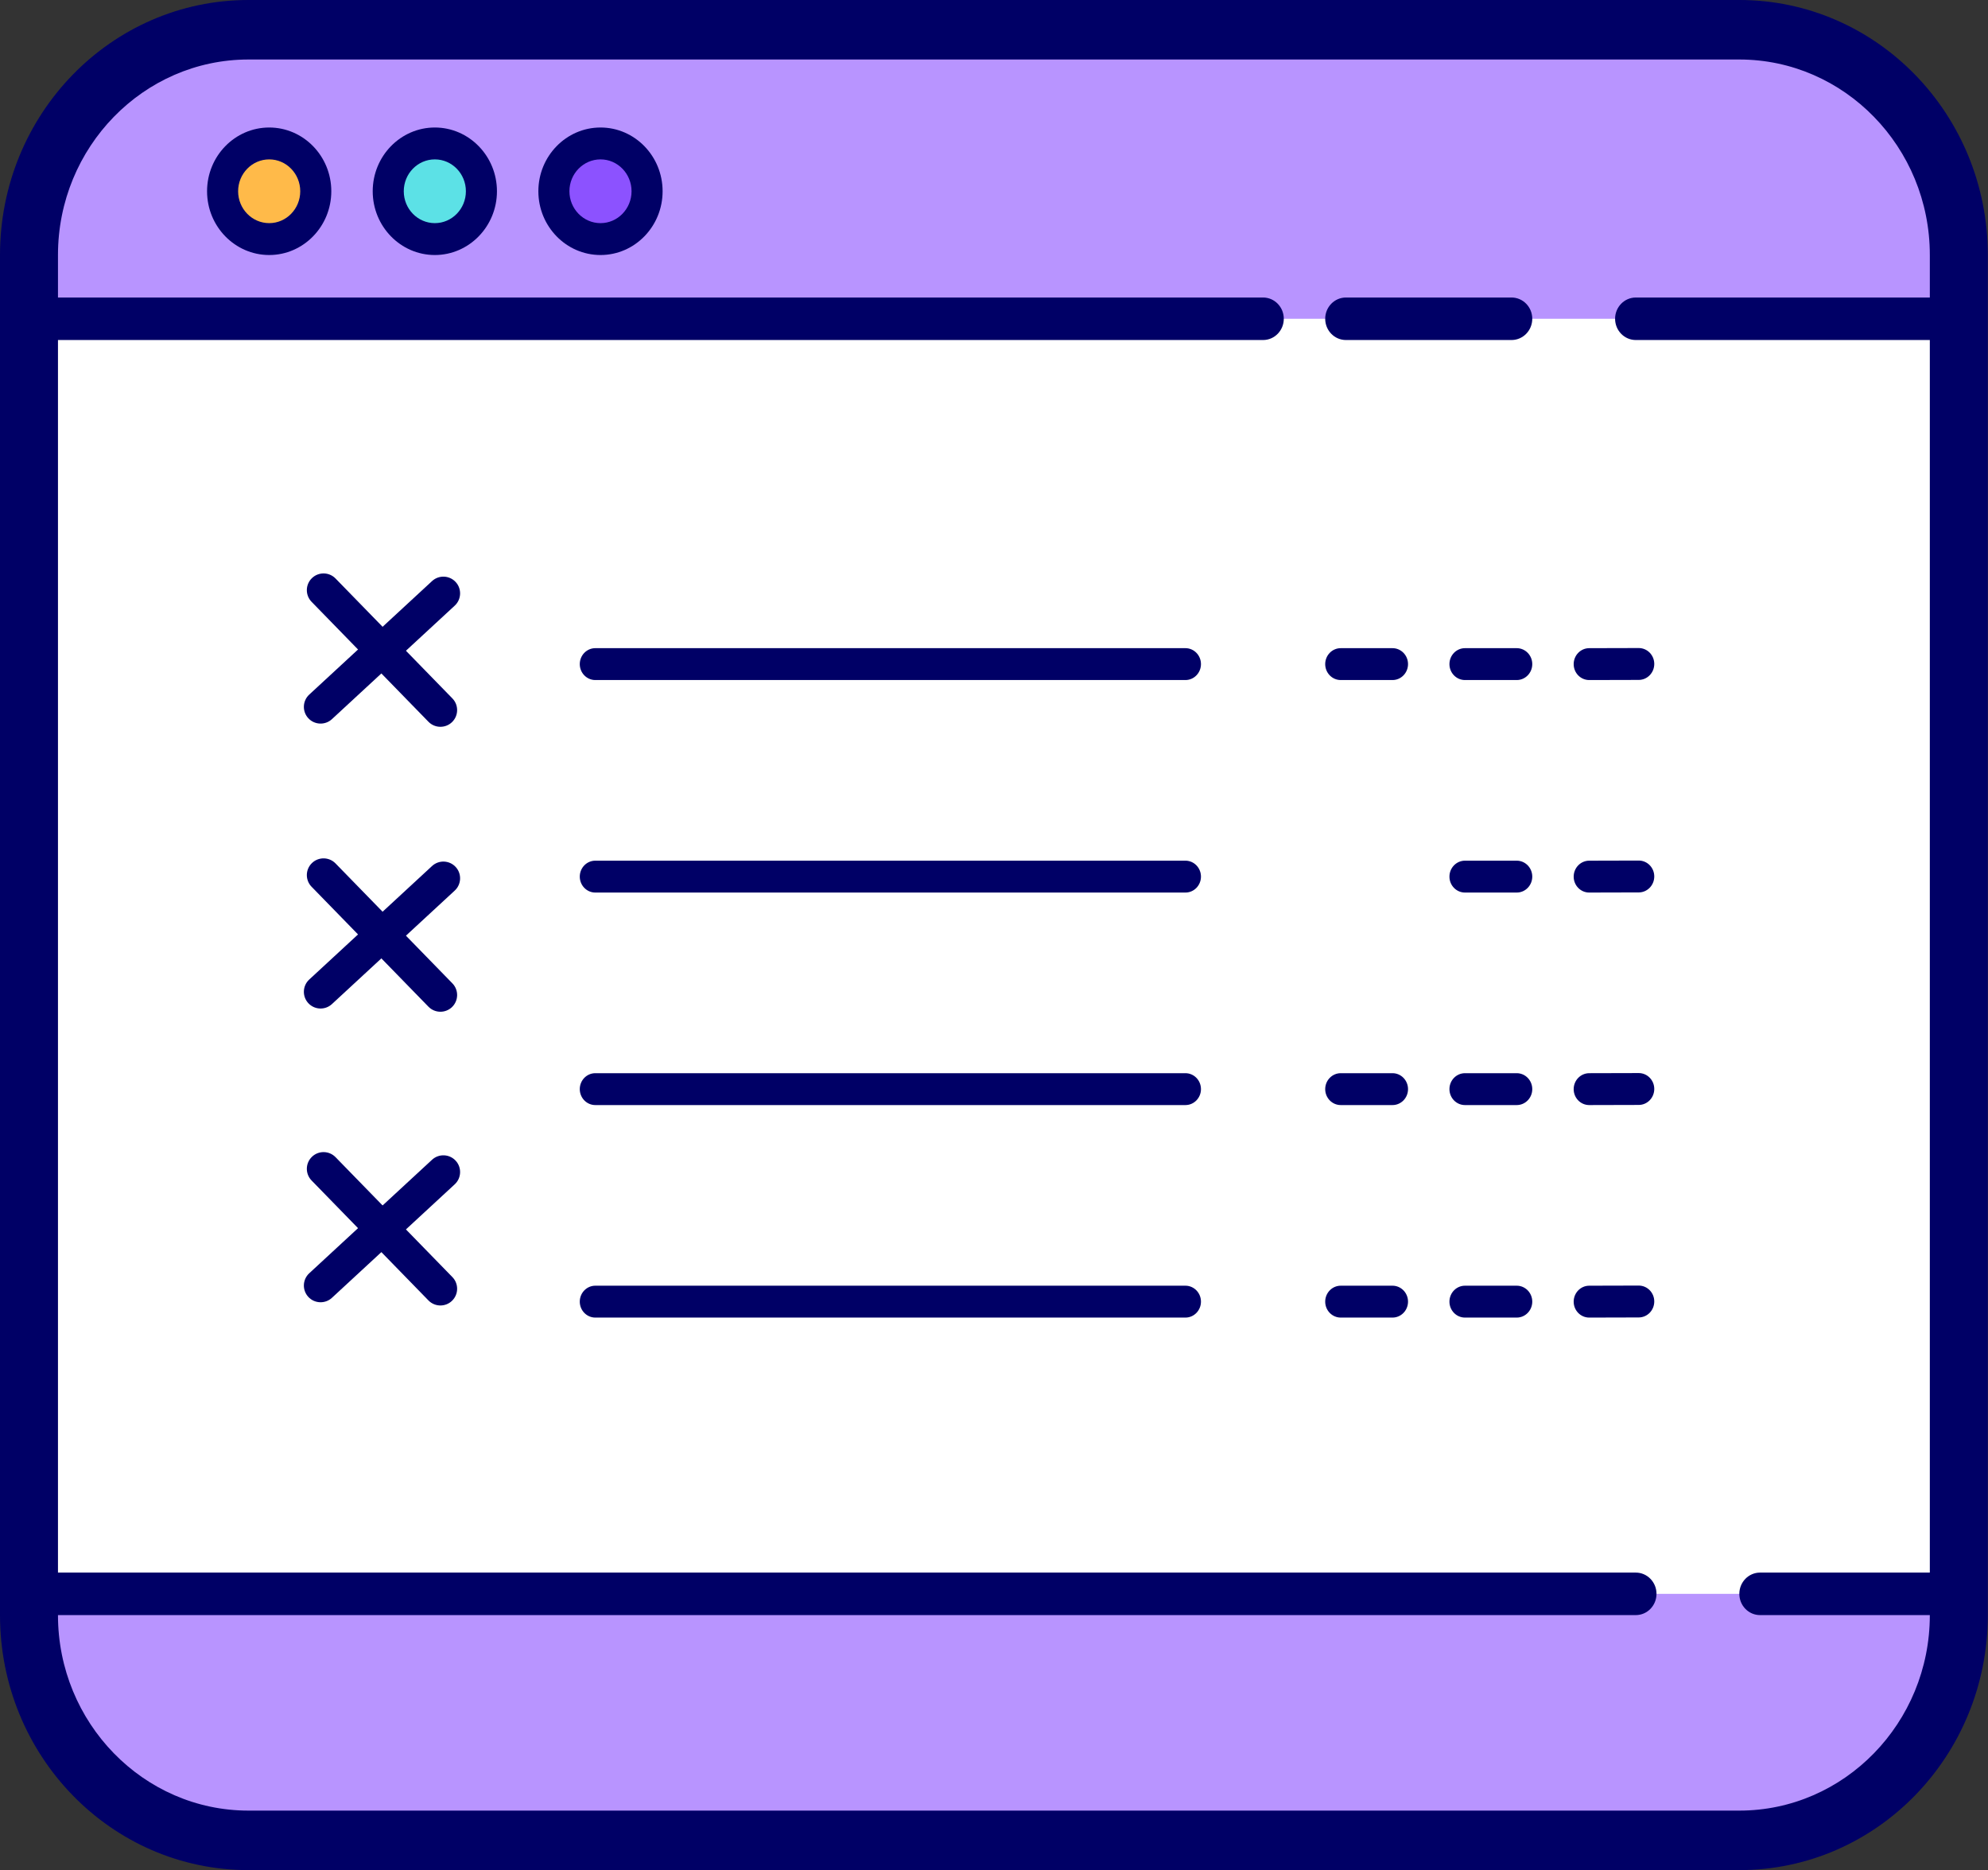
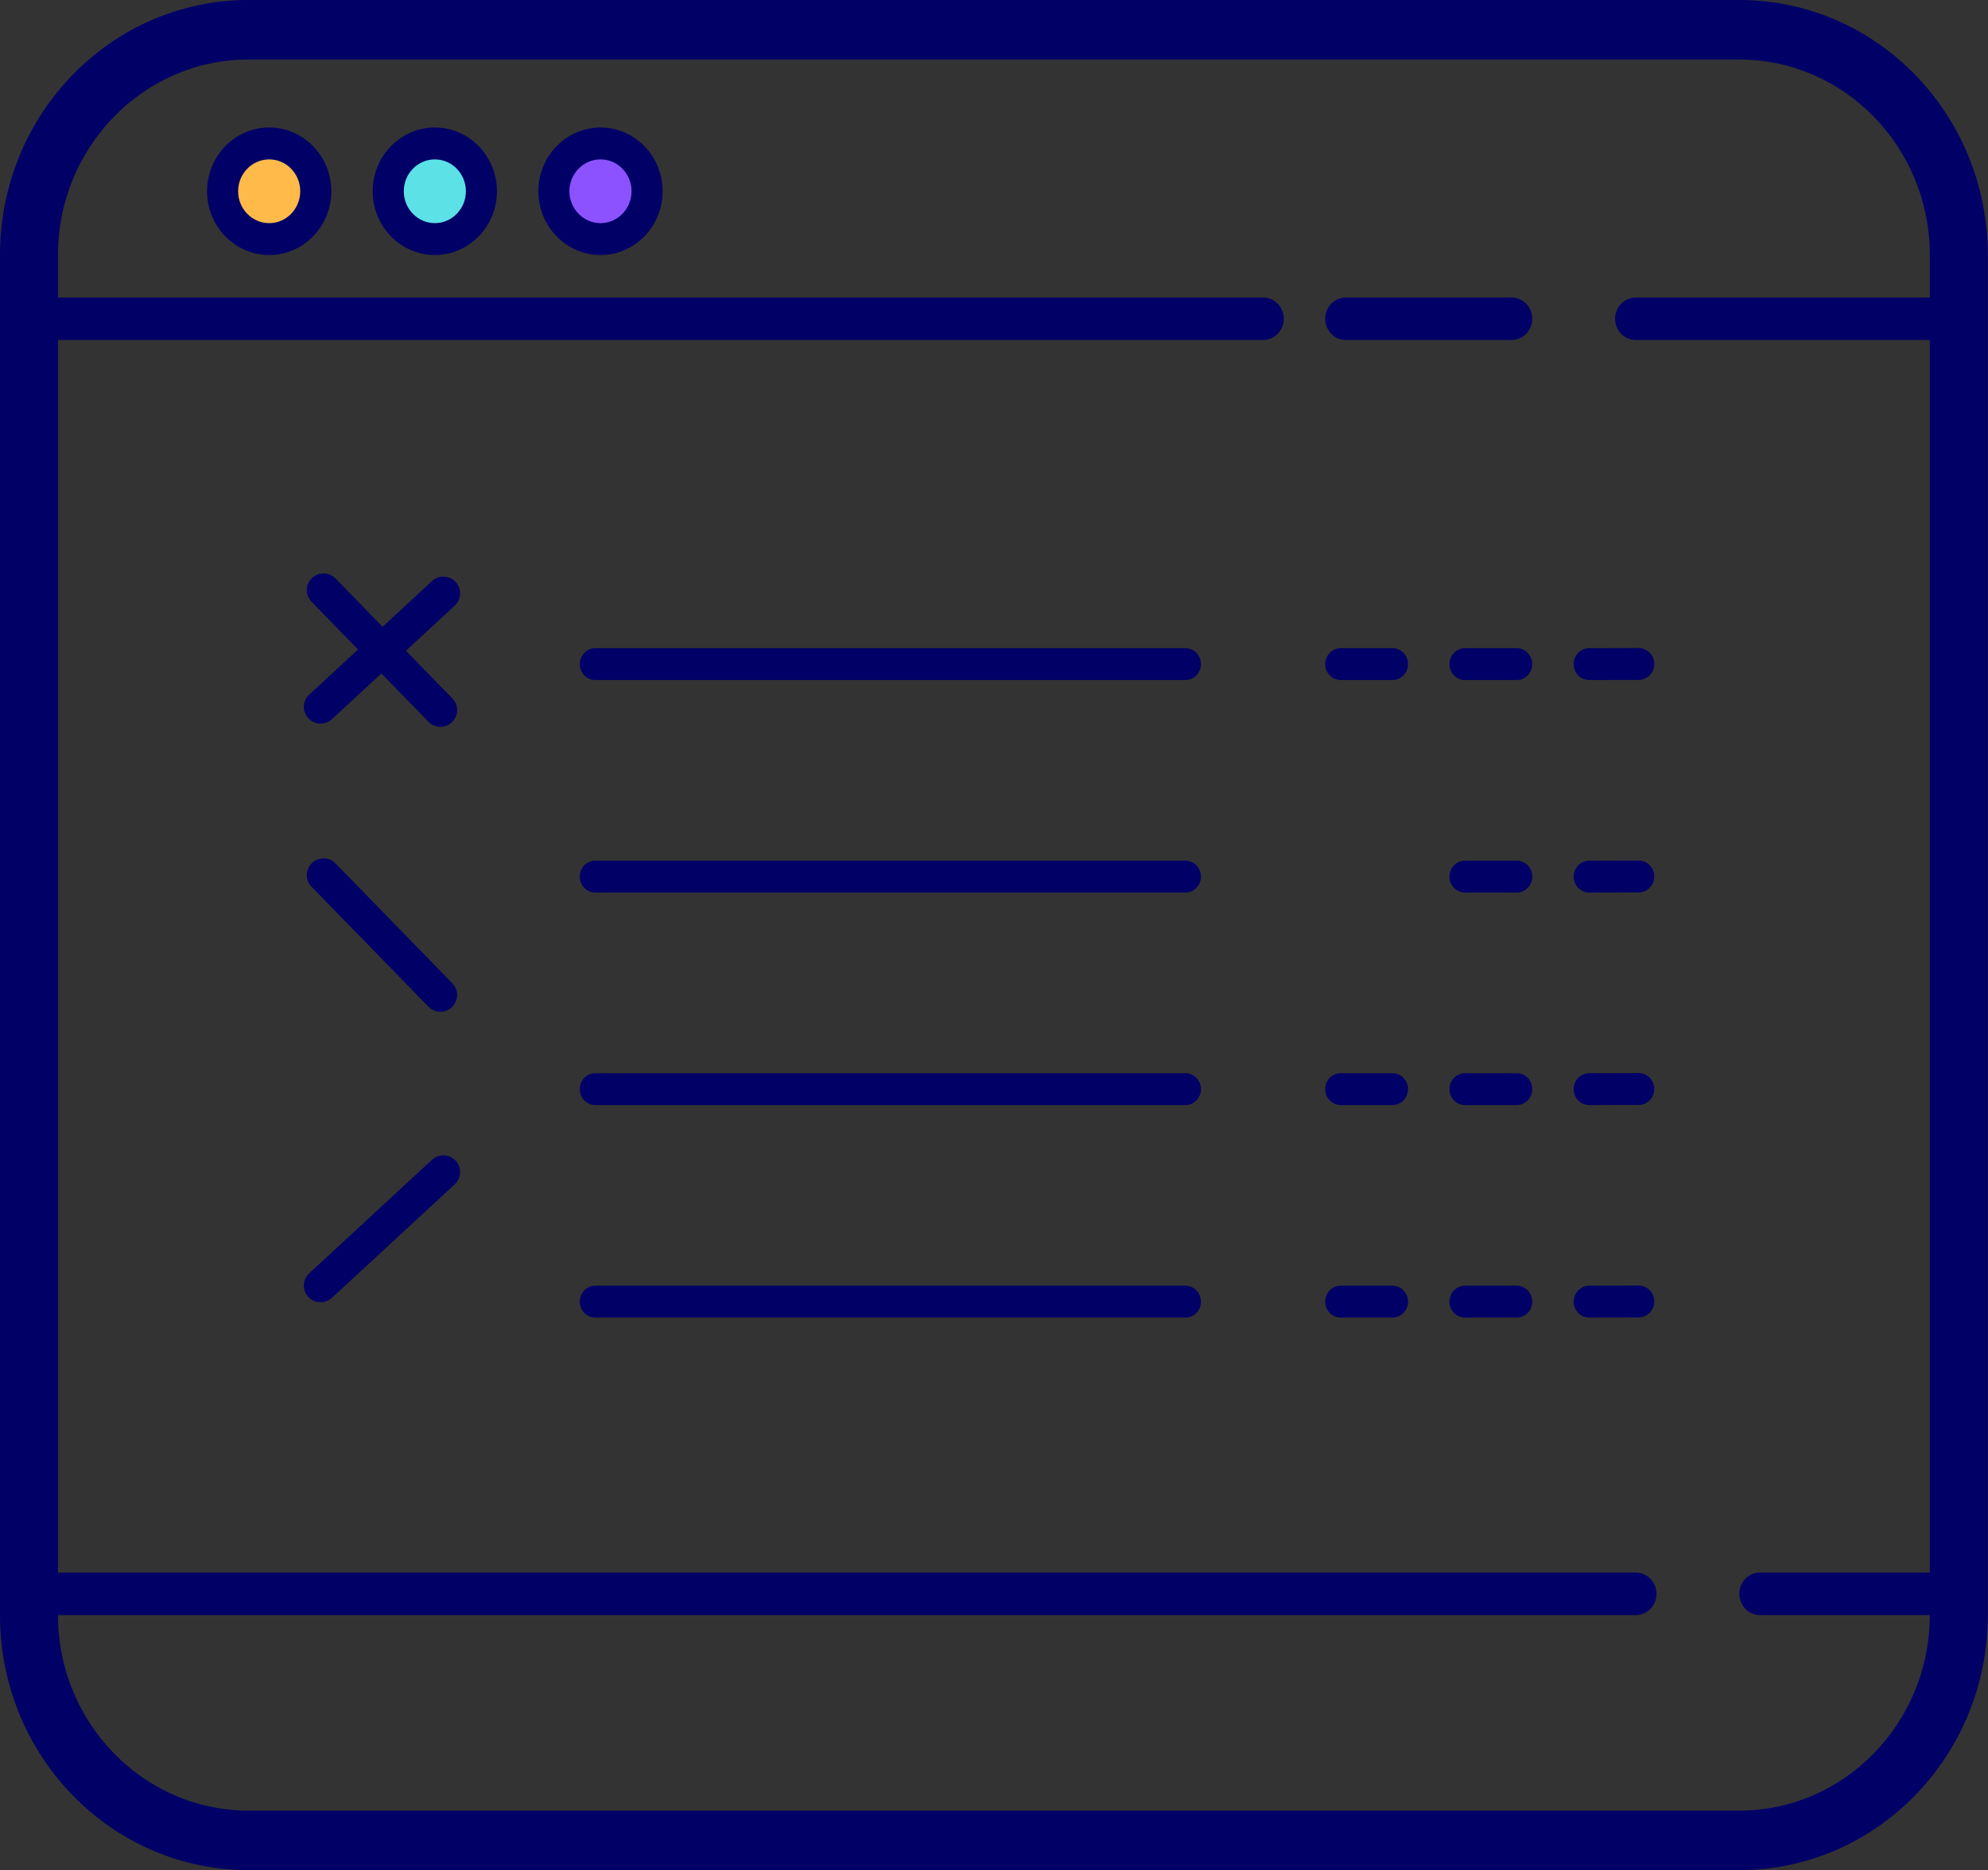
<svg xmlns="http://www.w3.org/2000/svg" clip-rule="evenodd" fill-rule="evenodd" stroke-linejoin="round" stroke-miterlimit="2" viewBox="0 0 991 932">
  <rect x="0" y="0" width="991" height="932" fill="#333333" stroke="none" />
  <g fill-rule="nonzero">
-     <path d="m867.04 910.81h-743.177c-56.998 0-103.219-47.425-103.219-105.908v-677.812c0-58.483 46.221-105.908 103.219-105.908h743.177c56.997 0 103.219 47.425 103.219 105.908v677.812c0 58.483-46.222 105.908-103.219 105.908z" fill="#b894ff" />
-     <path d="m20.644 158.862h949.615v635.449h-949.615z" fill="#fff" />
+     <path d="m20.644 158.862v635.449h-949.615z" fill="#fff" />
    <path d="m867.04 29.654c52.352 0 94.961 43.719 94.961 97.436v677.812c0 53.717-42.609 97.436-94.961 97.436h-743.177c-52.353 0-94.962-43.719-94.962-97.436v-677.812c0-53.717 42.609-97.436 94.962-97.436h743.177m0-29.654h-743.177c-68.414 0-123.863 56.894-123.863 127.09v677.812c0 70.196 55.449 127.09 123.863 127.09h743.177c68.413 0 123.862-56.894 123.862-127.09v-677.812c0-70.196-55.449-127.09-123.862-127.09z" fill="#006" />
    <path d="m629.636 169.453h-614.153c-5.698 0-10.322-4.745-10.322-10.591s4.624-10.591 10.322-10.591h614.153c5.698 0 10.322 4.745 10.322 10.591s-4.624 10.591-10.322 10.591zm123.863 0h-82.575c-5.698 0-10.322-4.745-10.322-10.591s4.624-10.591 10.322-10.591h82.575c5.697 0 10.322 4.745 10.322 10.591s-4.625 10.591-10.322 10.591zm219.34 0h-157.409c-5.698 0-10.322-4.745-10.322-10.591s4.624-10.591 10.322-10.591h157.409c5.698 0 10.322 4.745 10.322 10.591s-4.624 10.591-10.322 10.591zm0 635.449h-95.477c-5.698 0-10.322-4.745-10.322-10.591s4.624-10.591 10.322-10.591h95.477c5.698 0 10.322 4.745 10.322 10.591s-4.624 10.591-10.322 10.591zm-157.409 0h-802.528c-5.697 0-10.322-4.745-10.322-10.591s4.625-10.591 10.322-10.591h802.528c5.698 0 10.322 4.745 10.322 10.591s-4.624 10.591-10.322 10.591z" fill="#006" />
    <path d="m134.164 70.048c-13.602 0-24.628 11.313-24.628 25.269 0 13.957 11.026 25.27 24.628 25.27s24.628-11.313 24.628-25.27c0-13.956-11.026-25.269-24.628-25.269z" fill="#ffba49" />
    <path d="m134.205 79.431c8.526 0 15.463 7.117 15.463 15.886 0 8.77-6.937 15.887-15.463 15.887-8.546 0-15.503-7.117-15.503-15.887 0-8.769 6.957-15.886 15.503-15.886m0-15.886c-17.093 0-30.986 14.255-30.986 31.772 0 17.518 13.893 31.773 30.986 31.773 17.052 0 30.945-14.255 30.945-31.773 0-17.517-13.872-31.772-30.945-31.772z" fill="#006" />
    <path d="m216.76 70.048c-13.602 0-24.628 11.313-24.628 25.269 0 13.957 11.026 25.27 24.628 25.27s24.628-11.313 24.628-25.27c0-13.956-11.026-25.269-24.628-25.269z" fill="#5ce1e6" />
    <path d="m216.76 79.431c8.546 0 15.483 7.117 15.483 15.886 0 8.77-6.937 15.887-15.483 15.887-8.547 0-15.483-7.117-15.483-15.887 0-8.769 6.936-15.886 15.483-15.886m0-15.886c-17.073 0-30.966 14.255-30.966 31.772 0 17.518 13.893 31.773 30.966 31.773 17.052 0 30.966-14.255 30.966-31.773 0-17.517-13.894-31.772-30.966-31.772z" fill="#006" />
    <path d="m299.356 70.048c-13.602 0-24.628 11.313-24.628 25.269 0 13.957 11.026 25.27 24.628 25.27s24.628-11.313 24.628-25.27c0-13.956-11.026-25.269-24.628-25.269z" fill="#8c52ff" />
    <path d="m299.356 79.431c8.526 0 15.462 7.117 15.462 15.886 0 8.77-6.936 15.887-15.462 15.887-8.547 0-15.504-7.117-15.504-15.887 0-8.769 6.957-15.886 15.504-15.886m0-15.886c-17.093 0-30.987 14.255-30.987 31.772 0 17.518 13.894 31.773 30.987 31.773 17.072 0 30.945-14.255 30.945-31.773 0-17.517-13.873-31.772-30.945-31.772zm291.573 275.361h-294.174c-4.274 0-7.742-3.558-7.742-7.943s3.468-7.943 7.742-7.943h294.174c4.273 0 7.741 3.558 7.741 7.943s-3.468 7.943-7.741 7.943zm165.15 0h-25.805c-4.273 0-7.741-3.558-7.741-7.943s3.468-7.943 7.741-7.943h25.805c4.273 0 7.742 3.558 7.742 7.943s-3.469 7.943-7.742 7.943zm-61.931 0h-25.805c-4.273 0-7.741-3.558-7.741-7.943s3.468-7.943 7.741-7.943h25.805c4.273 0 7.741 3.558 7.741 7.943s-3.468 7.943-7.741 7.943zm98.058 0c-4.273 0-7.742-3.537-7.742-7.922 0-4.384 3.448-7.943 7.721-7.964 0 0 24.69-.064 24.711-.064 4.273 0 7.741 3.538 7.741 7.922 0 4.385-3.447 7.943-7.72 7.965zm-201.277 211.816h-294.174c-4.274 0-7.742-3.558-7.742-7.943 0-4.384 3.468-7.943 7.742-7.943h294.174c4.273 0 7.741 3.559 7.741 7.943 0 4.385-3.468 7.943-7.741 7.943zm165.15 0h-25.805c-4.273 0-7.741-3.558-7.741-7.943 0-4.384 3.468-7.943 7.741-7.943h25.805c4.273 0 7.742 3.559 7.742 7.943 0 4.385-3.469 7.943-7.742 7.943zm-61.931 0h-25.805c-4.273 0-7.741-3.558-7.741-7.943 0-4.384 3.468-7.943 7.741-7.943h25.805c4.273 0 7.741 3.559 7.741 7.943 0 4.385-3.468 7.943-7.741 7.943zm98.058 0c-4.273 0-7.742-3.537-7.742-7.921 0-4.385 3.448-7.944 7.721-7.965 0 0 24.69-.063 24.711-.063 4.273 0 7.741 3.537 7.741 7.922 0 4.384-3.447 7.943-7.72 7.964zm-201.277 105.909h-294.174c-4.274 0-7.742-3.559-7.742-7.943 0-4.385 3.468-7.944 7.742-7.944h294.174c4.273 0 7.741 3.559 7.741 7.944 0 4.384-3.468 7.943-7.741 7.943zm165.15 0h-25.805c-4.273 0-7.741-3.559-7.741-7.943 0-4.385 3.468-7.944 7.741-7.944h25.805c4.273 0 7.742 3.559 7.742 7.944 0 4.384-3.469 7.943-7.742 7.943zm-61.931 0h-25.805c-4.273 0-7.741-3.559-7.741-7.943 0-4.385 3.468-7.944 7.741-7.944h25.805c4.273 0 7.741 3.559 7.741 7.944 0 4.384-3.468 7.943-7.741 7.943zm98.058 0c-4.273 0-7.742-3.538-7.742-7.922 0-4.385 3.448-7.943 7.721-7.965 0 0 24.69-.063 24.711-.063 4.273 0 7.741 3.537 7.741 7.922 0 4.384-3.447 7.943-7.72 7.964zm-201.277-211.817h-294.174c-4.274 0-7.742-3.558-7.742-7.943 0-4.384 3.468-7.943 7.742-7.943h294.174c4.273 0 7.741 3.559 7.741 7.943 0 4.385-3.468 7.943-7.741 7.943zm165.15 0h-25.805c-4.273 0-7.741-3.558-7.741-7.943 0-4.384 3.468-7.943 7.741-7.943h25.805c4.273 0 7.742 3.559 7.742 7.943 0 4.385-3.469 7.943-7.742 7.943zm36.127 0c-4.273 0-7.742-3.537-7.742-7.922 0-4.384 3.448-7.943 7.721-7.964 0 0 24.69-.063 24.711-.063 4.273 0 7.741 3.537 7.741 7.921 0 4.385-3.447 7.944-7.72 7.965z" fill="#006" />
  </g>
  <path d="m155.322 299.925c-3.21-3.293-3.142-8.574.152-11.784 3.293-3.21 8.574-3.142 11.784.152l58.253 59.771c3.21 3.293 3.142 8.574-.152 11.784-3.293 3.21-8.574 3.142-11.784-.152z" fill="#006" />
  <path d="m165.464 358.399c-3.378 3.121-8.654 2.913-11.776-.465-3.121-3.378-2.913-8.655.465-11.776l61.216-56.568c3.378-3.121 8.654-2.913 11.776.465 3.121 3.378 2.913 8.655-.465 11.776z" fill="#006" />
-   <path d="m155.322 588.313c-3.21-3.294-3.142-8.574.152-11.784 3.293-3.21 8.574-3.143 11.784.151l58.253 59.771c3.21 3.294 3.142 8.574-.152 11.784-3.293 3.21-8.574 3.142-11.784-.151z" fill="#006" />
  <path d="m165.464 646.786c-3.378 3.121-8.654 2.913-11.776-.465-3.121-3.378-2.913-8.654.465-11.776l61.216-56.567c3.378-3.122 8.654-2.913 11.776.465 3.121 3.377 2.913 8.654-.465 11.775z" fill="#006" />
  <path d="m155.322 441.927c-3.21-3.294-3.142-8.574.152-11.784 3.293-3.21 8.574-3.142 11.784.151l58.253 59.771c3.21 3.294 3.142 8.574-.152 11.784-3.293 3.21-8.574 3.142-11.784-.151z" fill="#006" />
-   <path d="m165.464 500.4c-3.378 3.121-8.654 2.913-11.776-.465-3.121-3.378-2.913-8.654.465-11.776l61.216-56.567c3.378-3.122 8.654-2.913 11.776.465 3.121 3.378 2.913 8.654-.465 11.776z" fill="#006" />
</svg>